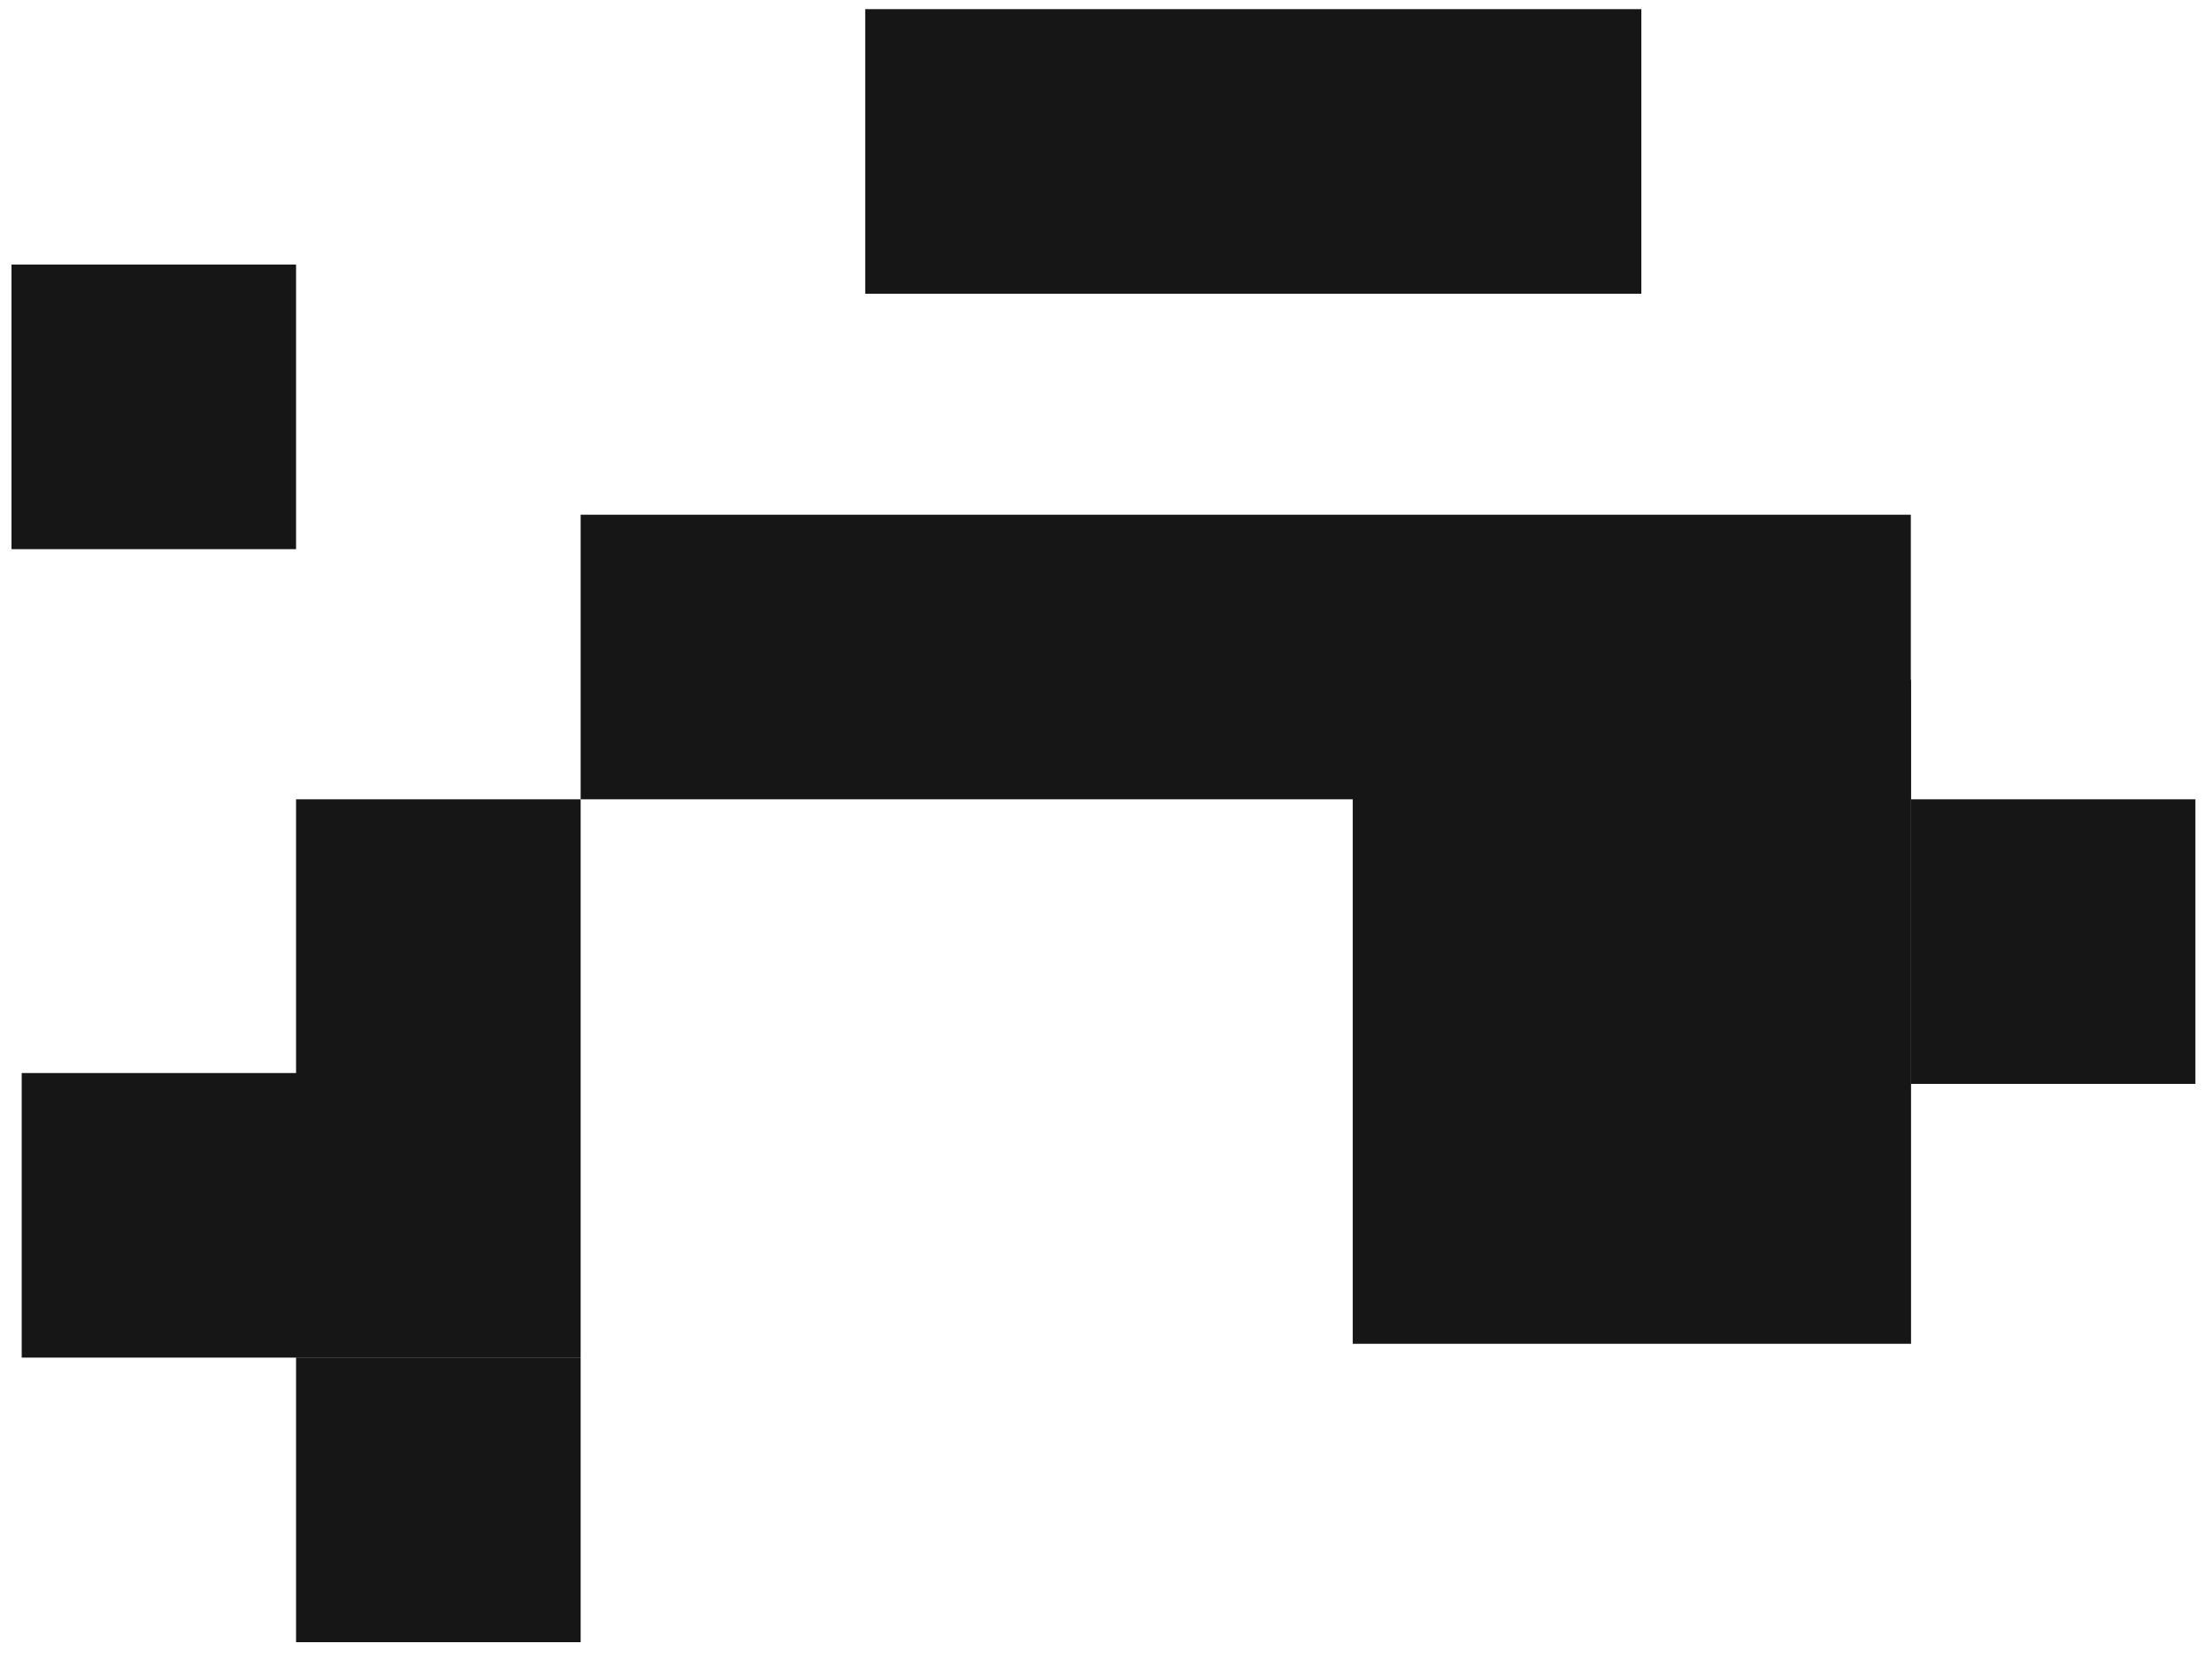
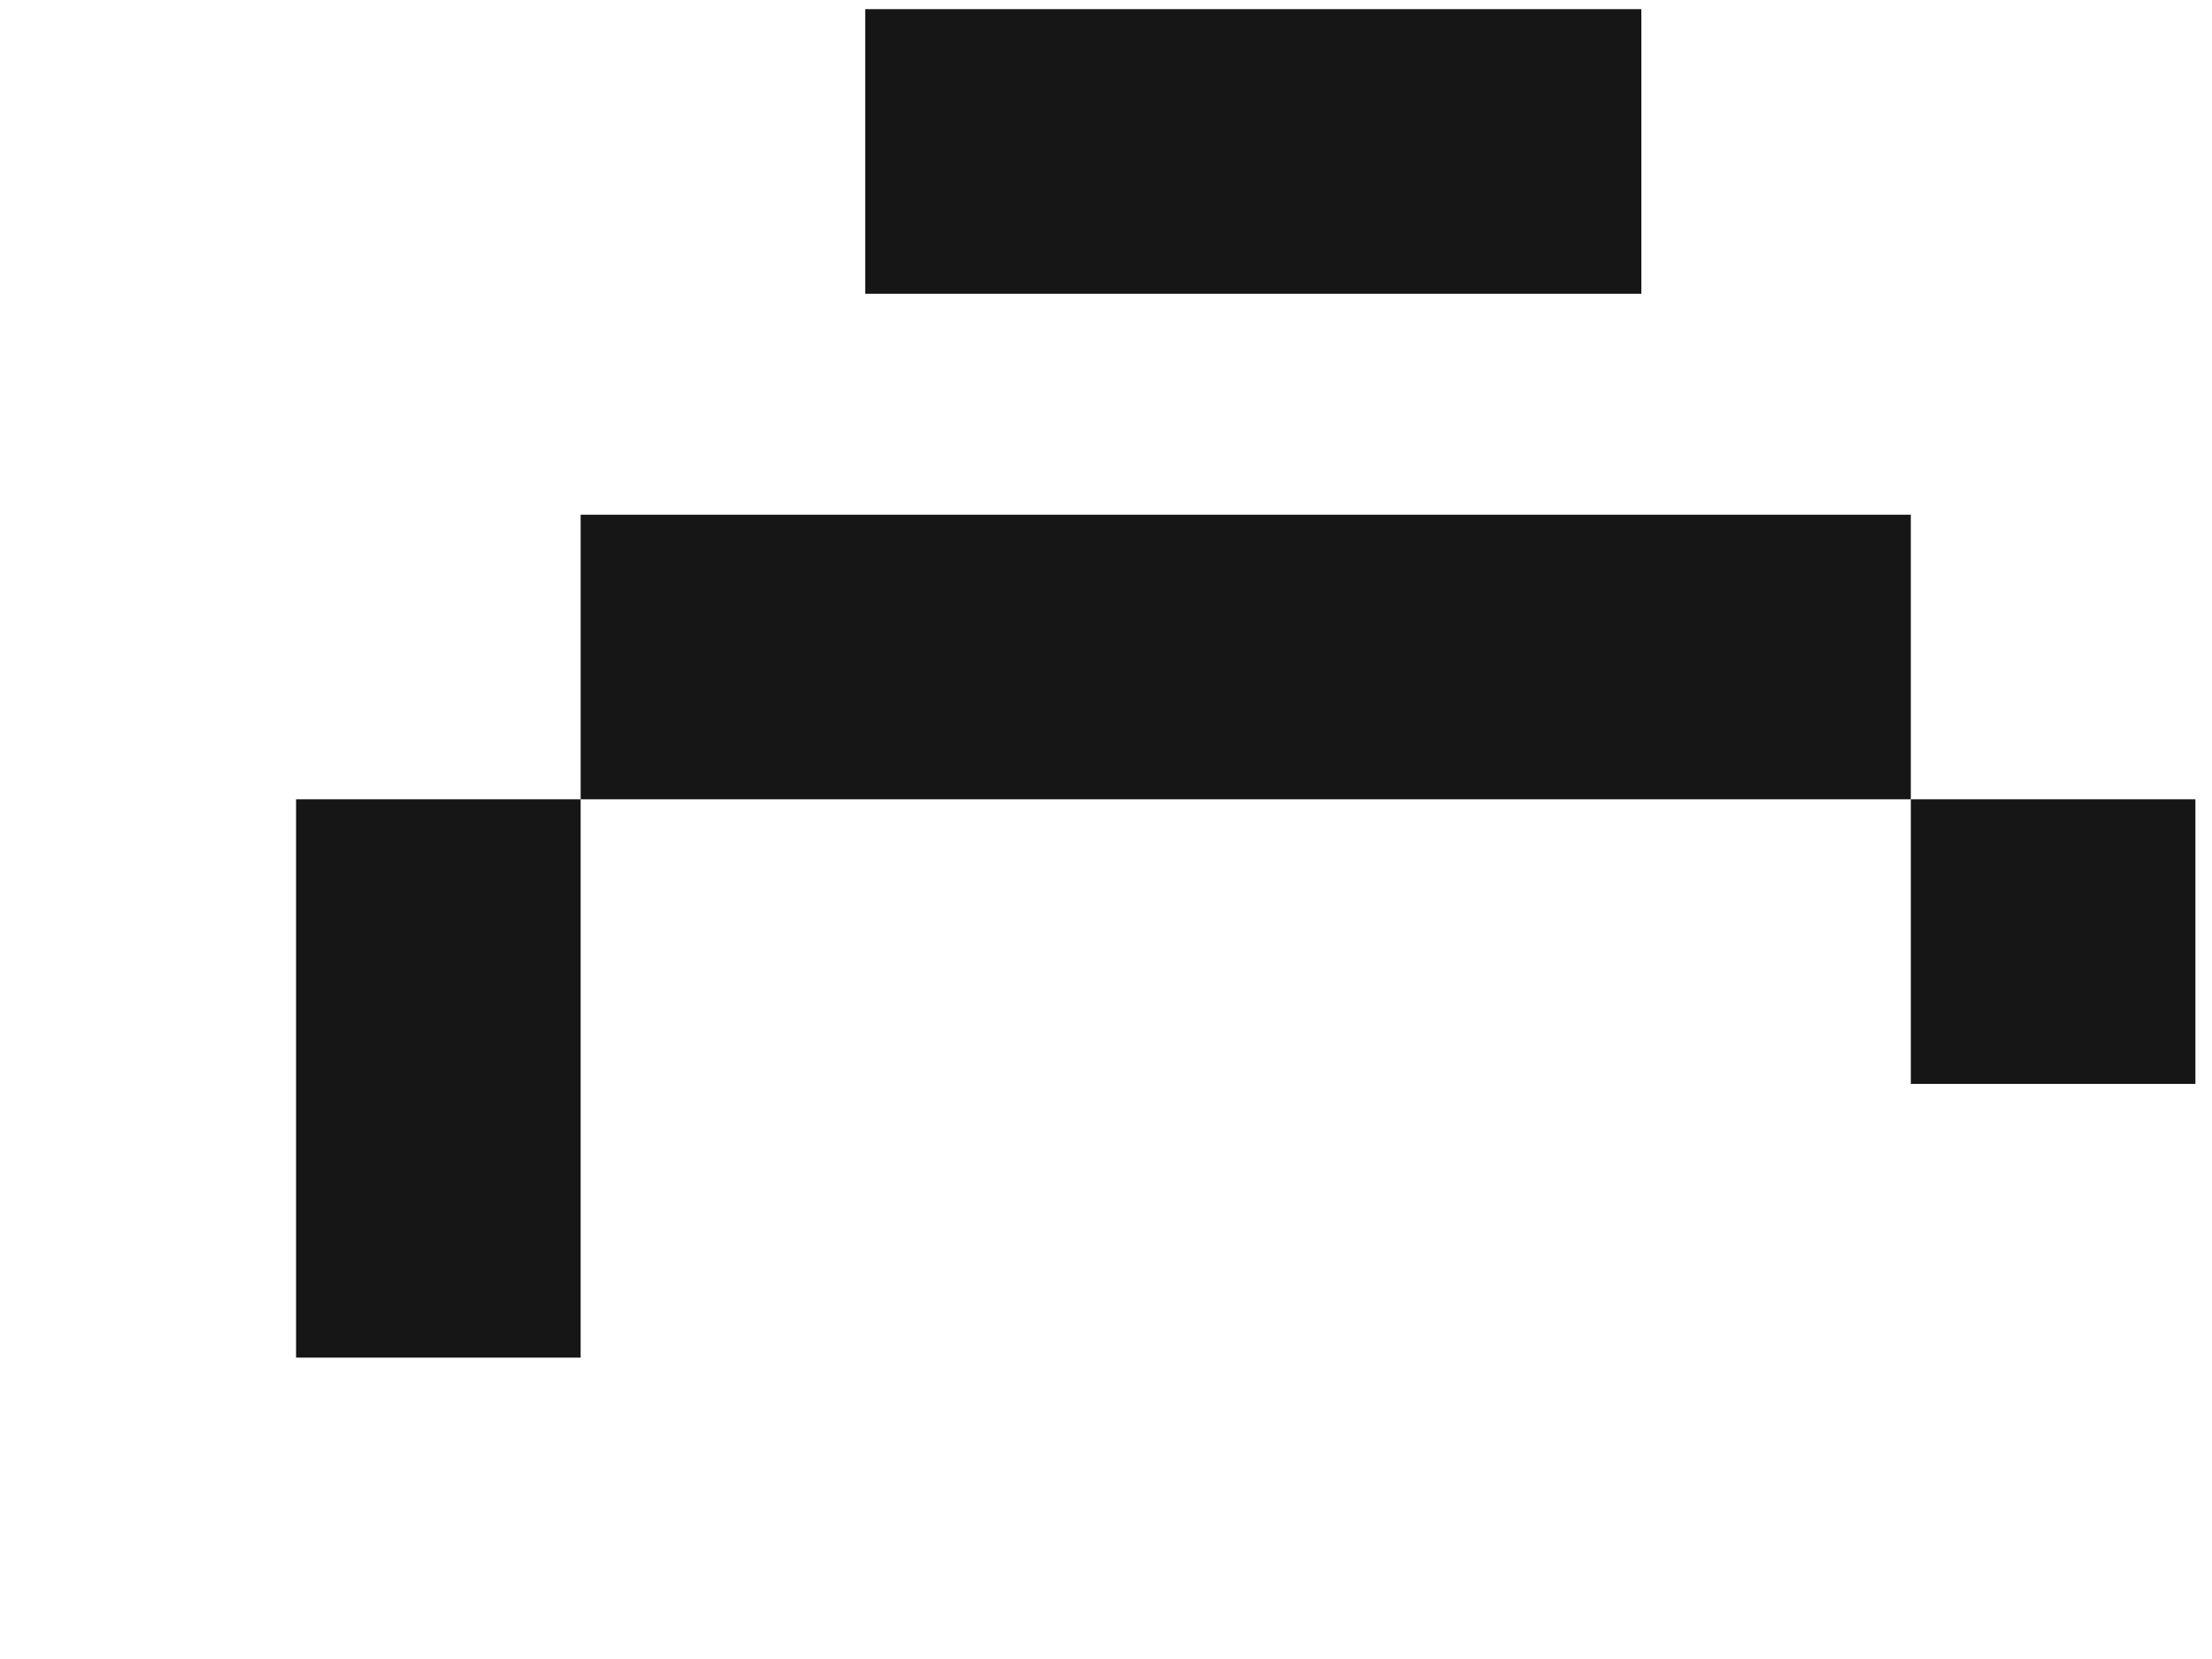
<svg xmlns="http://www.w3.org/2000/svg" width="104" height="78" viewBox="0 0 104 78" fill="none">
-   <path d="M13.92 12.44H0.54V25.82H13.92V12.44Z" fill="#161616" />
-   <path d="M27.3 63.83H13.92V77.21H27.3V63.83Z" fill="#161616" />
  <path d="M103.22 37.58H89.84V50.96H103.22V37.58Z" fill="#161616" />
  <path d="M89.84 24.2H27.3V37.58H89.84V24.2Z" fill="#161616" />
  <path d="M77.17 0.43H40.68V13.81H77.17V0.43Z" fill="#161616" />
  <path d="M27.3 37.58H13.92V63.83H27.3V37.58Z" fill="#161616" />
-   <path d="M27.27 63.83V50.45H1.02V63.83H27.27Z" fill="#161616" />
-   <path d="M89.85 63.18V31.96H63.6V63.18H89.85Z" fill="#161616" />
</svg>